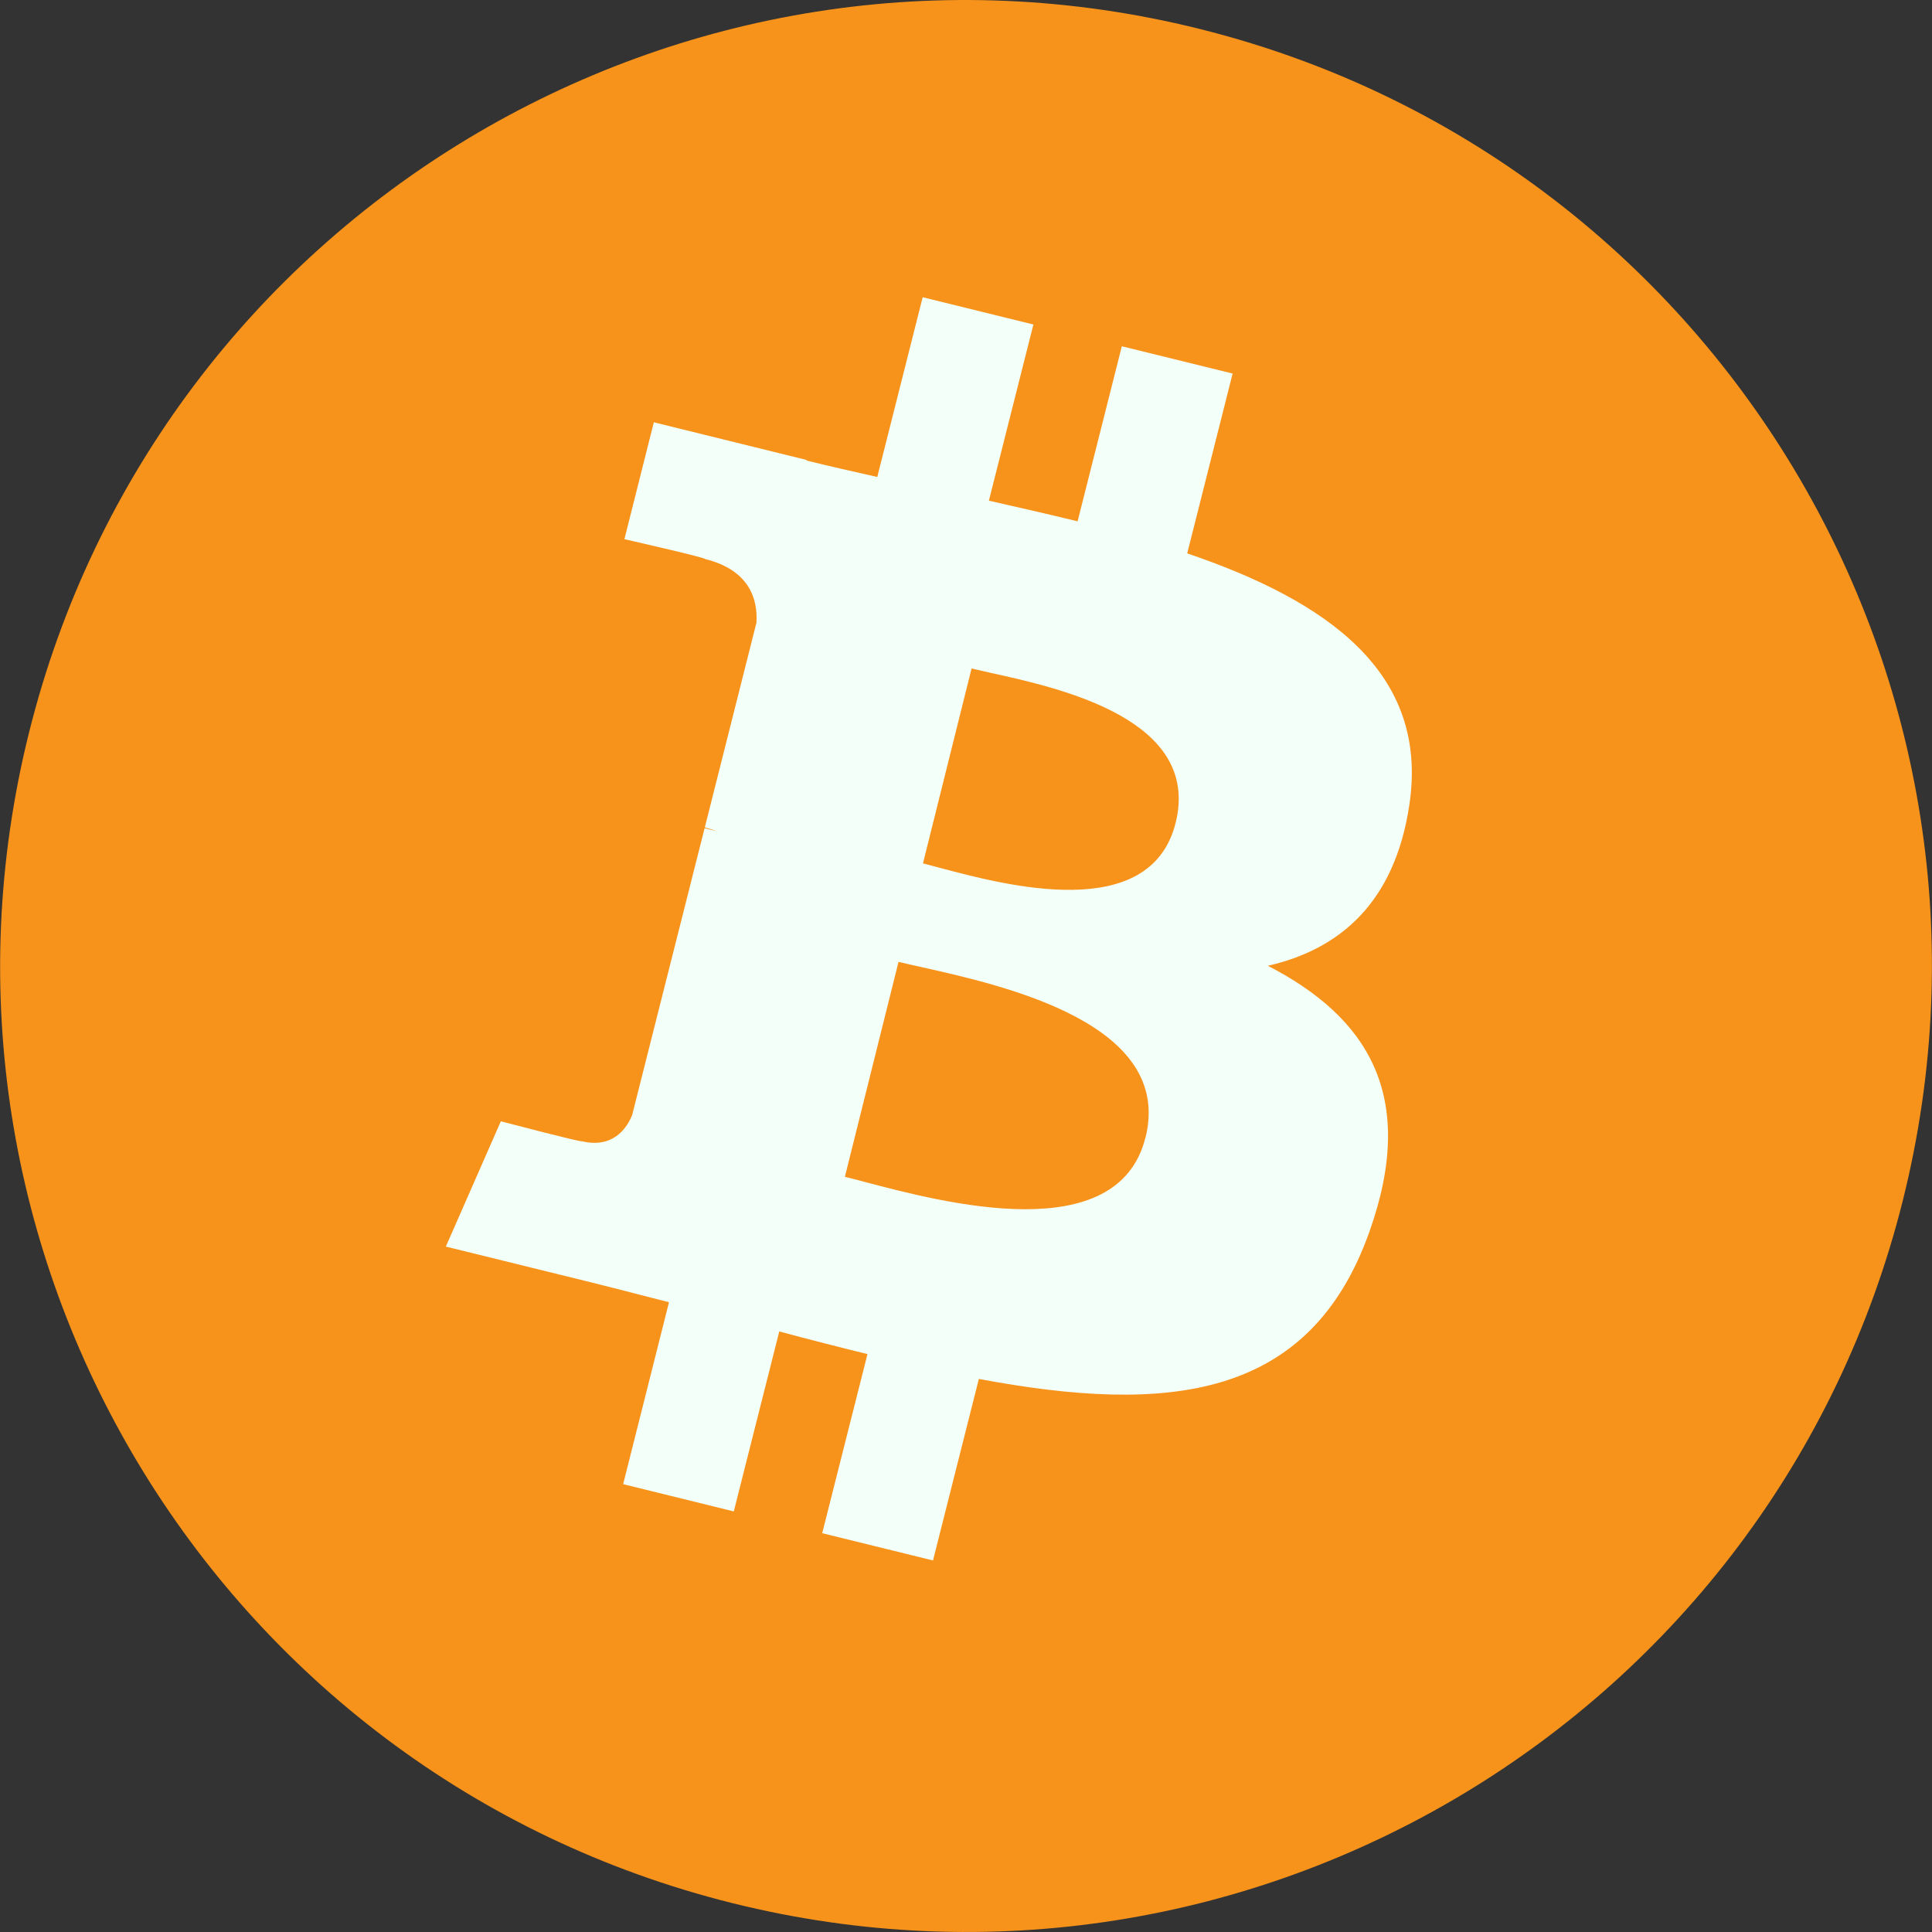
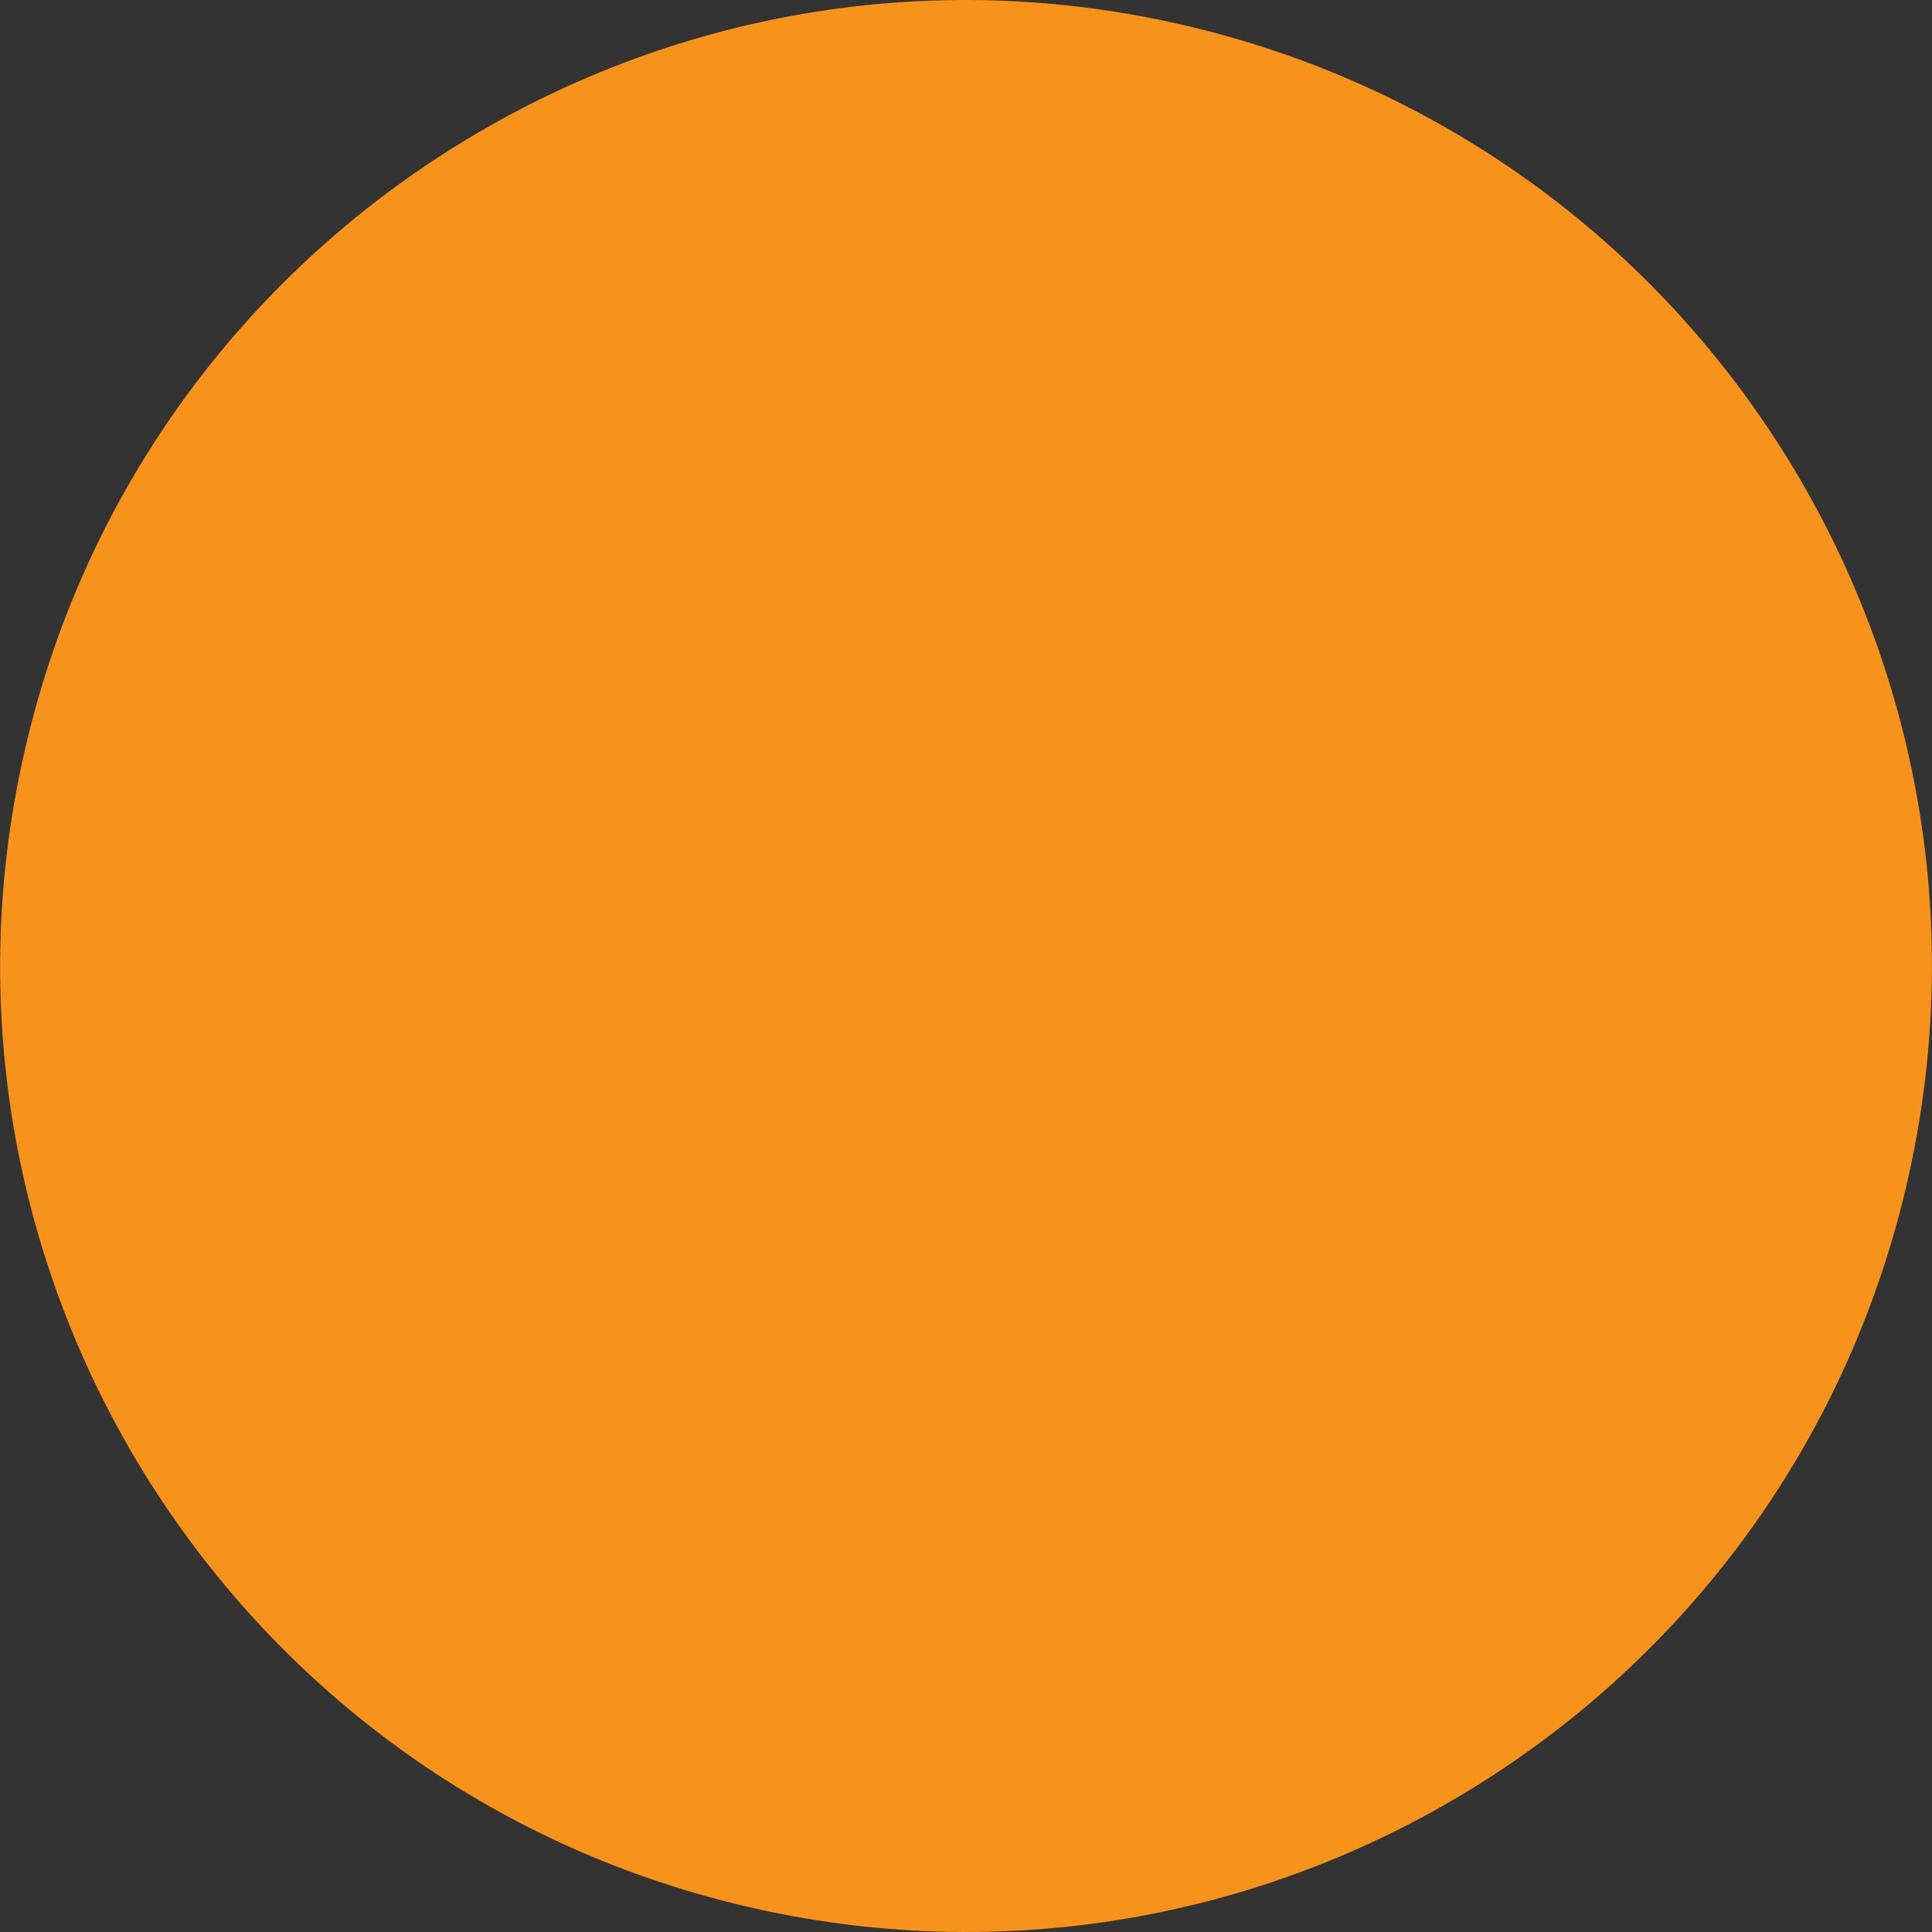
<svg xmlns="http://www.w3.org/2000/svg" viewBox="0 0 26 26" fill="none">
  <rect x="0" y="0" width="26" height="26" fill="#333333" stroke="none" />
  <path d="M25.61 16.145C23.874 23.109 16.82 27.347 9.854 25.611C2.893 23.875 -1.346 16.821 0.391 9.857C2.126 2.892 9.18 -1.347 16.143 0.389C23.108 2.125 27.346 9.18 25.61 16.145Z" fill="#F7931A" />
-   <path fill-rule="evenodd" clip-rule="evenodd" d="M18.966 10.834C19.236 9.048 17.86 8.088 15.977 7.447L16.588 5.027L15.097 4.66L14.502 7.016C14.111 6.92 13.708 6.829 13.308 6.738L13.907 4.367L12.417 4L11.806 6.419C11.481 6.346 11.163 6.274 10.854 6.198L10.855 6.19L8.799 5.683L8.403 7.256C8.403 7.256 9.509 7.507 9.485 7.522C10.089 7.671 10.199 8.066 10.18 8.379L9.485 11.135C9.526 11.146 9.58 11.161 9.64 11.184L9.482 11.146L8.507 15.007C8.433 15.188 8.246 15.46 7.824 15.357C7.839 15.378 6.74 15.09 6.74 15.09L6 16.776L7.941 17.254C8.16 17.308 8.376 17.364 8.59 17.419L8.59 17.419L8.59 17.419C8.729 17.455 8.866 17.49 9.003 17.525L8.386 19.973L9.875 20.34L10.487 17.918C10.893 18.027 11.288 18.128 11.674 18.223L11.065 20.633L12.556 21L13.173 18.557C15.716 19.033 17.628 18.841 18.431 16.57C19.08 14.741 18.4 13.686 17.062 12.997C18.036 12.775 18.77 12.142 18.966 10.834H18.966ZM15.415 15.308C15.042 16.806 12.697 16.186 11.626 15.903C11.53 15.877 11.444 15.855 11.37 15.837L12.092 12.944C12.182 12.966 12.291 12.991 12.415 13.018C13.524 13.267 15.797 13.777 15.416 15.308H15.415ZM12.637 11.676C13.531 11.915 15.481 12.435 15.821 11.074C16.168 9.682 14.272 9.262 13.346 9.058C13.242 9.035 13.15 9.014 13.075 8.996L12.421 11.619C12.483 11.635 12.556 11.654 12.637 11.676Z" fill="#F3FFF9" />
</svg>